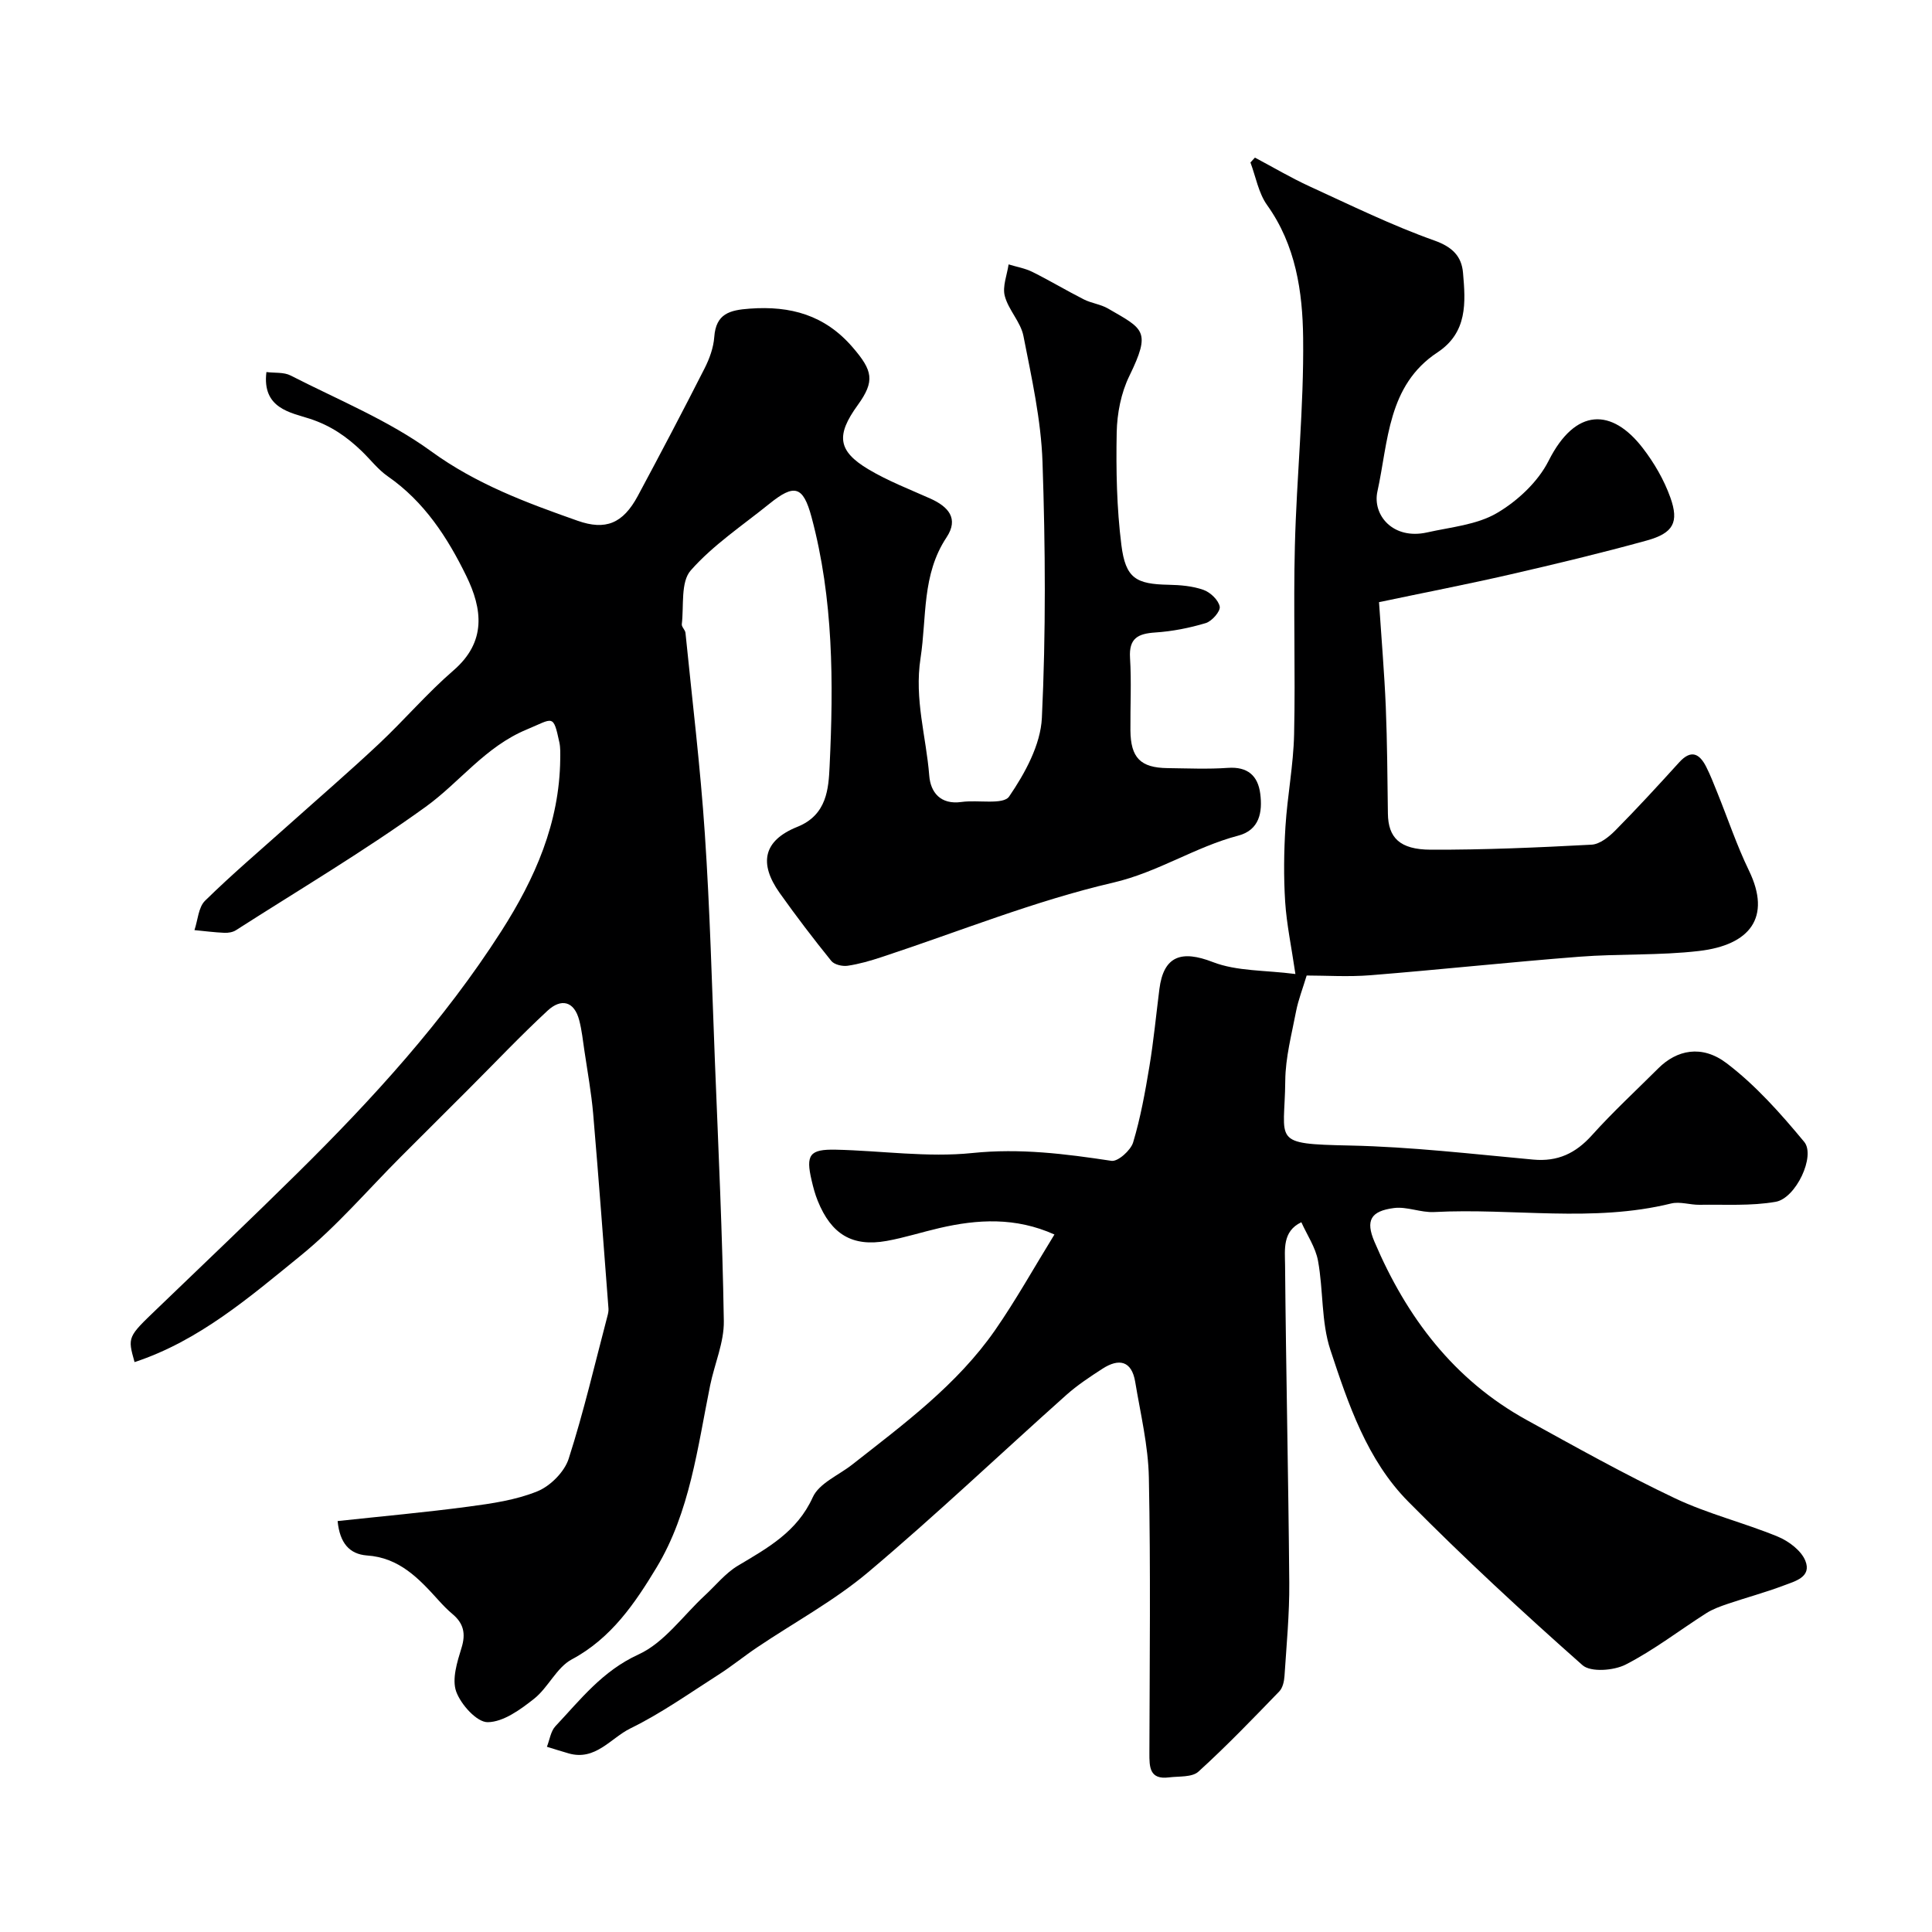
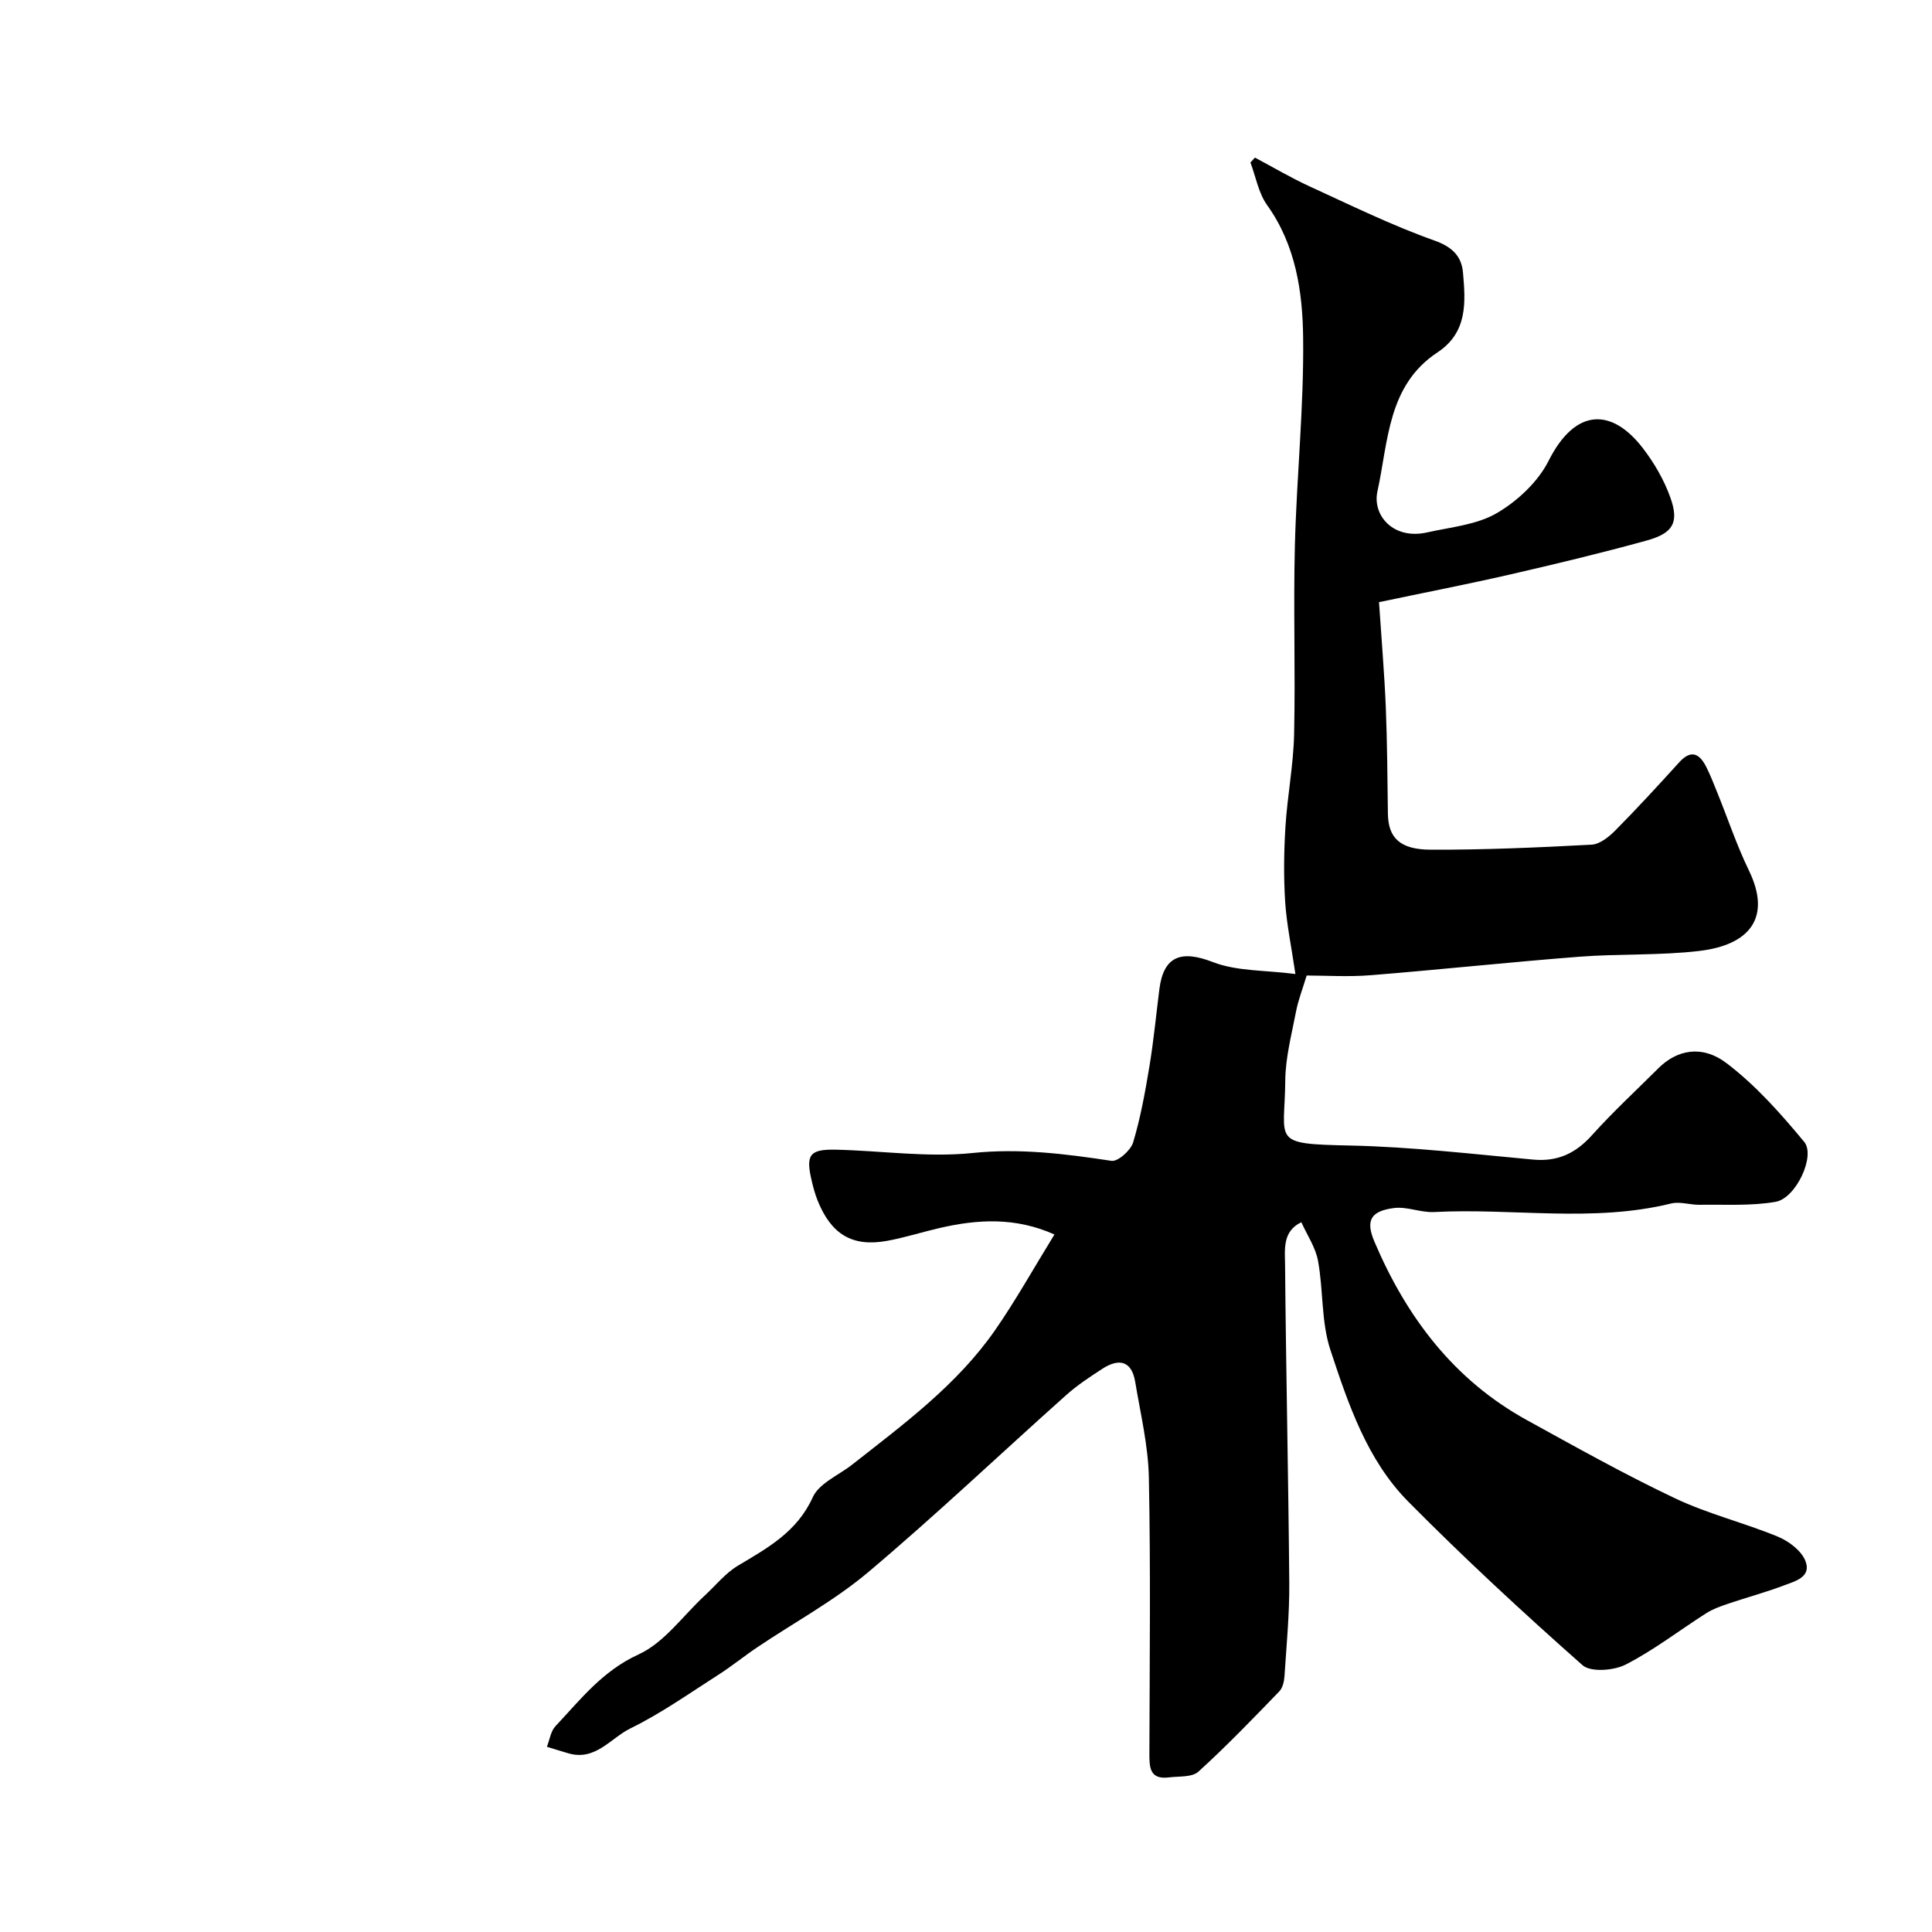
<svg xmlns="http://www.w3.org/2000/svg" enable-background="new 0 0 400 400" viewBox="0 0 400 400">
  <path d="m218.31 255.59c-8.06-3.62-15.91-3.17-23.83-1.33-3.64.84-7.23 2-10.9 2.66-7.11 1.27-11.47-1.35-14.28-8.31-.55-1.35-.93-2.78-1.26-4.21-1.25-5.31-.43-6.49 5.01-6.37 9.44.21 18.97 1.65 28.27.69 9.86-1.02 19.23.17 28.8 1.62 1.33.2 3.98-2.17 4.48-3.81 1.54-5.12 2.49-10.43 3.37-15.72.88-5.31 1.39-10.69 2.07-16.04.88-6.9 4.6-8.09 11.05-5.59 5 1.94 10.85 1.66 17.11 2.48-.84-5.73-1.82-10.32-2.12-14.95-.33-5.17-.26-10.4.06-15.58.4-6.38 1.65-12.72 1.79-19.1.29-12.99-.17-26 .16-38.99.36-14.37 1.88-28.74 1.71-43.1-.11-9.53-1.52-19.18-7.46-27.48-1.78-2.49-2.34-5.86-3.45-8.82.31-.34.62-.68.93-1.01 3.77 2 7.45 4.18 11.32 5.96 8.54 3.91 17.01 8.07 25.84 11.21 3.77 1.34 5.63 3.3 5.92 6.67.54 6.13.97 12.36-5.29 16.49-10.36 6.84-10.16 18.47-12.43 28.79-1.07 4.87 3.21 10.07 10.3 8.48 4.89-1.1 10.26-1.56 14.43-4 4.27-2.5 8.51-6.46 10.71-10.82 5.58-11.08 13.14-10.9 19.5-2.64 2.36 3.06 4.4 6.58 5.7 10.21 1.86 5.18.61 7.41-4.89 8.93-9.38 2.59-18.84 4.86-28.33 7.04-8.81 2.02-17.68 3.74-27.09 5.72.52 7.82 1.11 14.71 1.4 21.62.3 7.38.34 14.78.44 22.17.07 4.94 2.41 7.44 8.88 7.46 11.1.04 22.2-.45 33.29-1.04 1.7-.09 3.59-1.61 4.91-2.94 4.54-4.59 8.9-9.34 13.24-14.12 2.45-2.69 4.18-1.81 5.57.92.88 1.73 1.58 3.56 2.31 5.36 2.18 5.39 4.03 10.94 6.56 16.16 4.69 9.69.2 15.4-10.35 16.63-8.19.96-16.54.55-24.78 1.19-14.42 1.12-28.8 2.67-43.21 3.83-4.63.37-9.31.06-13.24.06-.83 2.76-1.73 5.04-2.19 7.4-.91 4.77-2.2 9.57-2.24 14.37-.11 12.72-3.1 13.08 13.42 13.43 12.65.27 25.28 1.75 37.9 2.91 5.1.47 8.81-1.3 12.19-5.06 4.34-4.83 9.13-9.25 13.73-13.84 3.79-3.78 8.98-4.97 14.14-1.05 6.02 4.57 11.2 10.42 16.06 16.28 2.4 2.9-1.71 11.67-5.9 12.41-5.13.9-10.49.53-15.76.62-1.97.03-4.06-.72-5.89-.27-16.25 4-32.74.91-49.08 1.77-2.75.14-5.61-1.17-8.29-.83-4.87.62-5.91 2.6-4.07 6.94 6.64 15.62 16.43 28.63 31.56 36.96 10.13 5.58 20.25 11.25 30.69 16.2 6.81 3.23 14.28 5.05 21.27 7.93 2.26.93 4.84 2.87 5.7 4.98 1.39 3.42-2.18 4.27-4.52 5.16-3.78 1.43-7.71 2.48-11.54 3.78-1.53.52-3.1 1.08-4.45 1.94-5.57 3.55-10.84 7.64-16.68 10.63-2.46 1.26-7.25 1.63-8.95.12-12.34-10.92-24.46-22.13-36.05-33.84-8.55-8.63-12.43-20.2-16.14-31.43-1.91-5.79-1.44-12.34-2.56-18.45-.51-2.78-2.26-5.32-3.45-7.98-3.95 1.87-3.4 5.66-3.37 8.87.19 21.93.69 43.86.87 65.79.05 6.43-.57 12.87-.99 19.3-.07 1.09-.37 2.45-1.08 3.18-5.47 5.65-10.92 11.33-16.74 16.61-1.32 1.2-4.03.93-6.11 1.19-4.05.51-4.05-2.18-4.04-5.08.05-19 .27-38-.11-56.99-.13-6.63-1.74-13.24-2.83-19.83-.73-4.36-3.35-4.92-6.76-2.72-2.6 1.68-5.22 3.41-7.52 5.46-13.67 12.2-26.96 24.84-40.97 36.65-7.06 5.95-15.35 10.42-23.05 15.61-2.71 1.82-5.24 3.9-7.99 5.65-6 3.83-11.85 7.99-18.21 11.1-4.08 2-7.24 6.78-12.8 5.18-1.51-.43-3-.91-4.5-1.37.57-1.43.78-3.2 1.76-4.25 5.19-5.52 9.72-11.44 17.2-14.86 5.33-2.43 9.22-8.04 13.75-12.23 2.25-2.08 4.25-4.6 6.82-6.14 6.18-3.69 12.26-7 15.52-14.19 1.31-2.89 5.36-4.55 8.17-6.76 10.69-8.4 21.71-16.51 29.58-27.84 4.29-6.18 7.95-12.76 12.28-19.79z" fill="#000001" />
-   <path d="m69.9 314.92c9.25-1 18.2-1.8 27.1-2.99 4.83-.64 9.81-1.36 14.26-3.17 2.68-1.09 5.59-4.01 6.47-6.72 3.13-9.73 5.44-19.73 8.05-29.63.13-.48.23-.99.2-1.47-1.03-13.45-2.02-26.9-3.17-40.34-.38-4.38-1.18-8.73-1.82-13.09-.31-2.09-.53-4.21-1.06-6.25-1.05-4.05-3.78-4.58-6.54-2.03-5.67 5.25-10.98 10.88-16.45 16.34-4.64 4.64-9.29 9.28-13.94 13.92-6.88 6.88-13.26 14.39-20.77 20.49-10.56 8.58-21.02 17.63-34.37 22.03-1.47-5.22-1.44-5.19 4.68-11.06 9.7-9.32 19.44-18.59 29.01-28.04 15.61-15.41 30.35-31.55 42.25-50.13 6.99-10.93 12.04-22.4 12.19-35.61.01-1.16.06-2.35-.18-3.47-1.29-5.97-1.24-4.96-6.72-2.68-8.65 3.58-13.88 10.92-20.98 16.04-12.64 9.12-26.11 17.11-39.26 25.53-.65.42-1.59.57-2.38.54-2.07-.09-4.14-.36-6.21-.56.7-2.06.81-4.72 2.19-6.08 5.52-5.42 11.44-10.45 17.21-15.61 6.27-5.61 12.65-11.11 18.78-16.86 5.27-4.95 9.99-10.5 15.45-15.22 6.87-5.94 5.99-12.72 2.65-19.56-3.89-7.96-8.7-15.38-16.24-20.61-2.02-1.4-3.58-3.46-5.38-5.2-3.11-3-6.4-5.3-10.77-6.73-3.91-1.28-9.94-2.1-8.99-9.67 1.71.22 3.6-.01 5 .71 9.82 5.03 20.27 9.27 29.11 15.7 9.38 6.82 19.72 10.64 30.3 14.37 5.8 2.05 9.4.6 12.48-5.13 4.7-8.76 9.33-17.56 13.83-26.42 1.01-1.99 1.84-4.27 2-6.48.35-4.86 3.21-5.58 7.34-5.88 8.44-.62 15.54 1.32 21.28 7.97 4.21 4.87 4.69 7.02 1.07 12.02-4.51 6.23-4.14 9.48 2.25 13.29 4.04 2.41 8.5 4.12 12.81 6.05 3.69 1.66 5.94 4.11 3.34 8.03-5.14 7.73-4.08 16.49-5.38 24.99-1.32 8.56 1.17 16.26 1.8 24.33.27 3.48 2.34 6.07 6.68 5.46 3.38-.48 8.64.65 9.86-1.13 3.28-4.8 6.51-10.69 6.78-16.28.84-17.62.73-35.33.13-52.97-.3-8.75-2.26-17.47-3.95-26.11-.57-2.89-3.1-5.37-3.86-8.27-.52-1.97.47-4.35.79-6.54 1.65.51 3.4.8 4.93 1.56 3.6 1.79 7.06 3.87 10.65 5.69 1.58.8 3.47 1 4.99 1.88 7.37 4.27 9.01 4.57 4.42 13.99-1.71 3.5-2.53 7.74-2.61 11.67-.15 7.77 0 15.61.97 23.31.87 6.92 3.04 8.1 9.79 8.23 2.42.05 4.96.26 7.21 1.06 1.42.5 3.1 2.1 3.36 3.46.18.97-1.61 3.02-2.88 3.41-3.39 1.02-6.95 1.72-10.47 1.95-3.57.24-5.47 1.18-5.22 5.25.31 4.98.04 9.99.08 14.99.05 5.7 2.08 7.77 7.68 7.84 4.17.05 8.35.24 12.49-.05 4.1-.29 6.23 1.62 6.71 5.34.49 3.81-.14 7.53-4.56 8.69-8.94 2.35-16.6 7.57-25.89 9.73-16.29 3.78-31.98 10.16-47.93 15.41-2.3.76-4.66 1.45-7.05 1.8-1.08.16-2.76-.23-3.38-1-3.7-4.58-7.27-9.26-10.68-14.06-4.38-6.17-3.38-10.88 3.65-13.7 6.17-2.47 6.46-7.98 6.68-12.54.83-17.3.8-34.66-3.74-51.59-1.75-6.5-3.57-6.93-8.76-2.73-5.54 4.47-11.61 8.5-16.25 13.77-2.12 2.4-1.4 7.33-1.85 11.13-.07.56.7 1.18.76 1.8 1.39 13.87 3.08 27.71 4.01 41.61 1.06 15.73 1.47 31.5 2.09 47.26.71 17.87 1.56 35.73 1.84 53.6.07 4.42-1.92 8.86-2.83 13.32-2.62 12.91-4.19 26.26-11.1 37.72-4.44 7.35-9.36 14.65-17.55 19.02-3.14 1.68-4.87 5.82-7.79 8.14-2.83 2.24-6.36 4.82-9.61 4.86-2.25.03-5.56-3.65-6.53-6.34-.92-2.57.2-6.13 1.1-9.04.93-2.98.42-5.1-1.88-7.02-1.02-.85-1.95-1.82-2.84-2.8-4.08-4.52-8.16-8.89-14.9-9.32-3.54-.29-5.58-2.51-6.03-7.12z" fill="#000001" />
</svg>